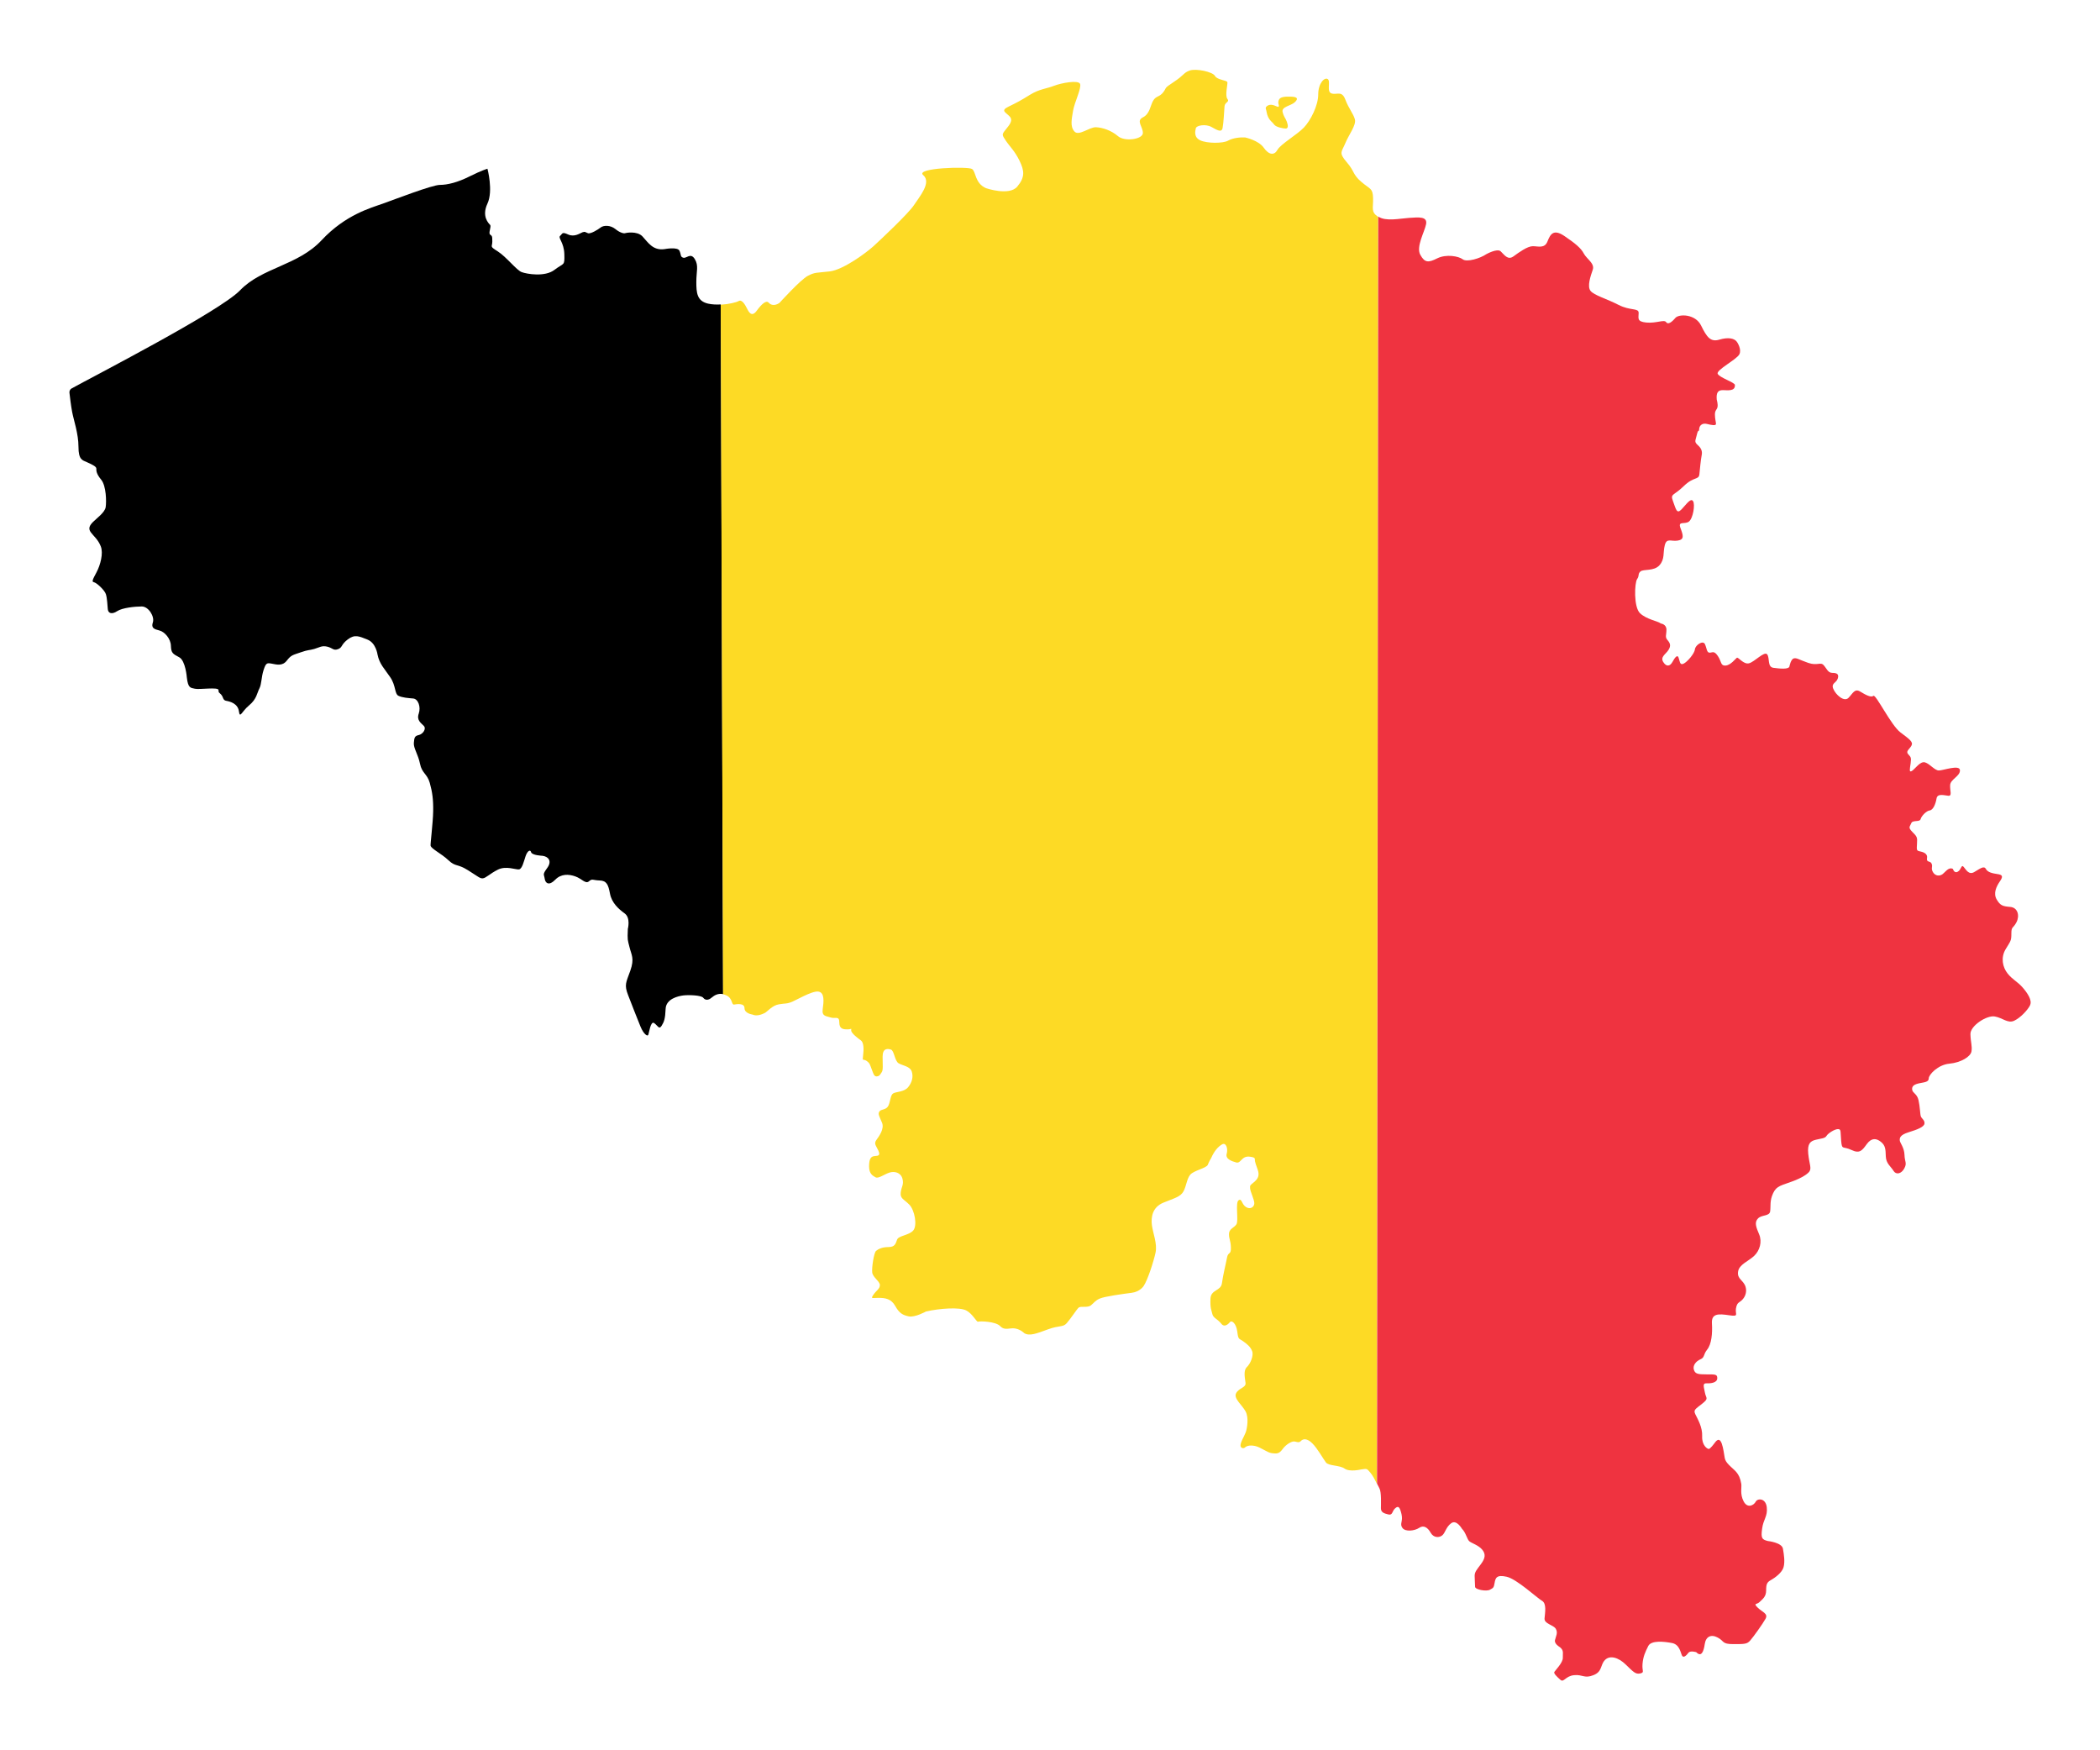
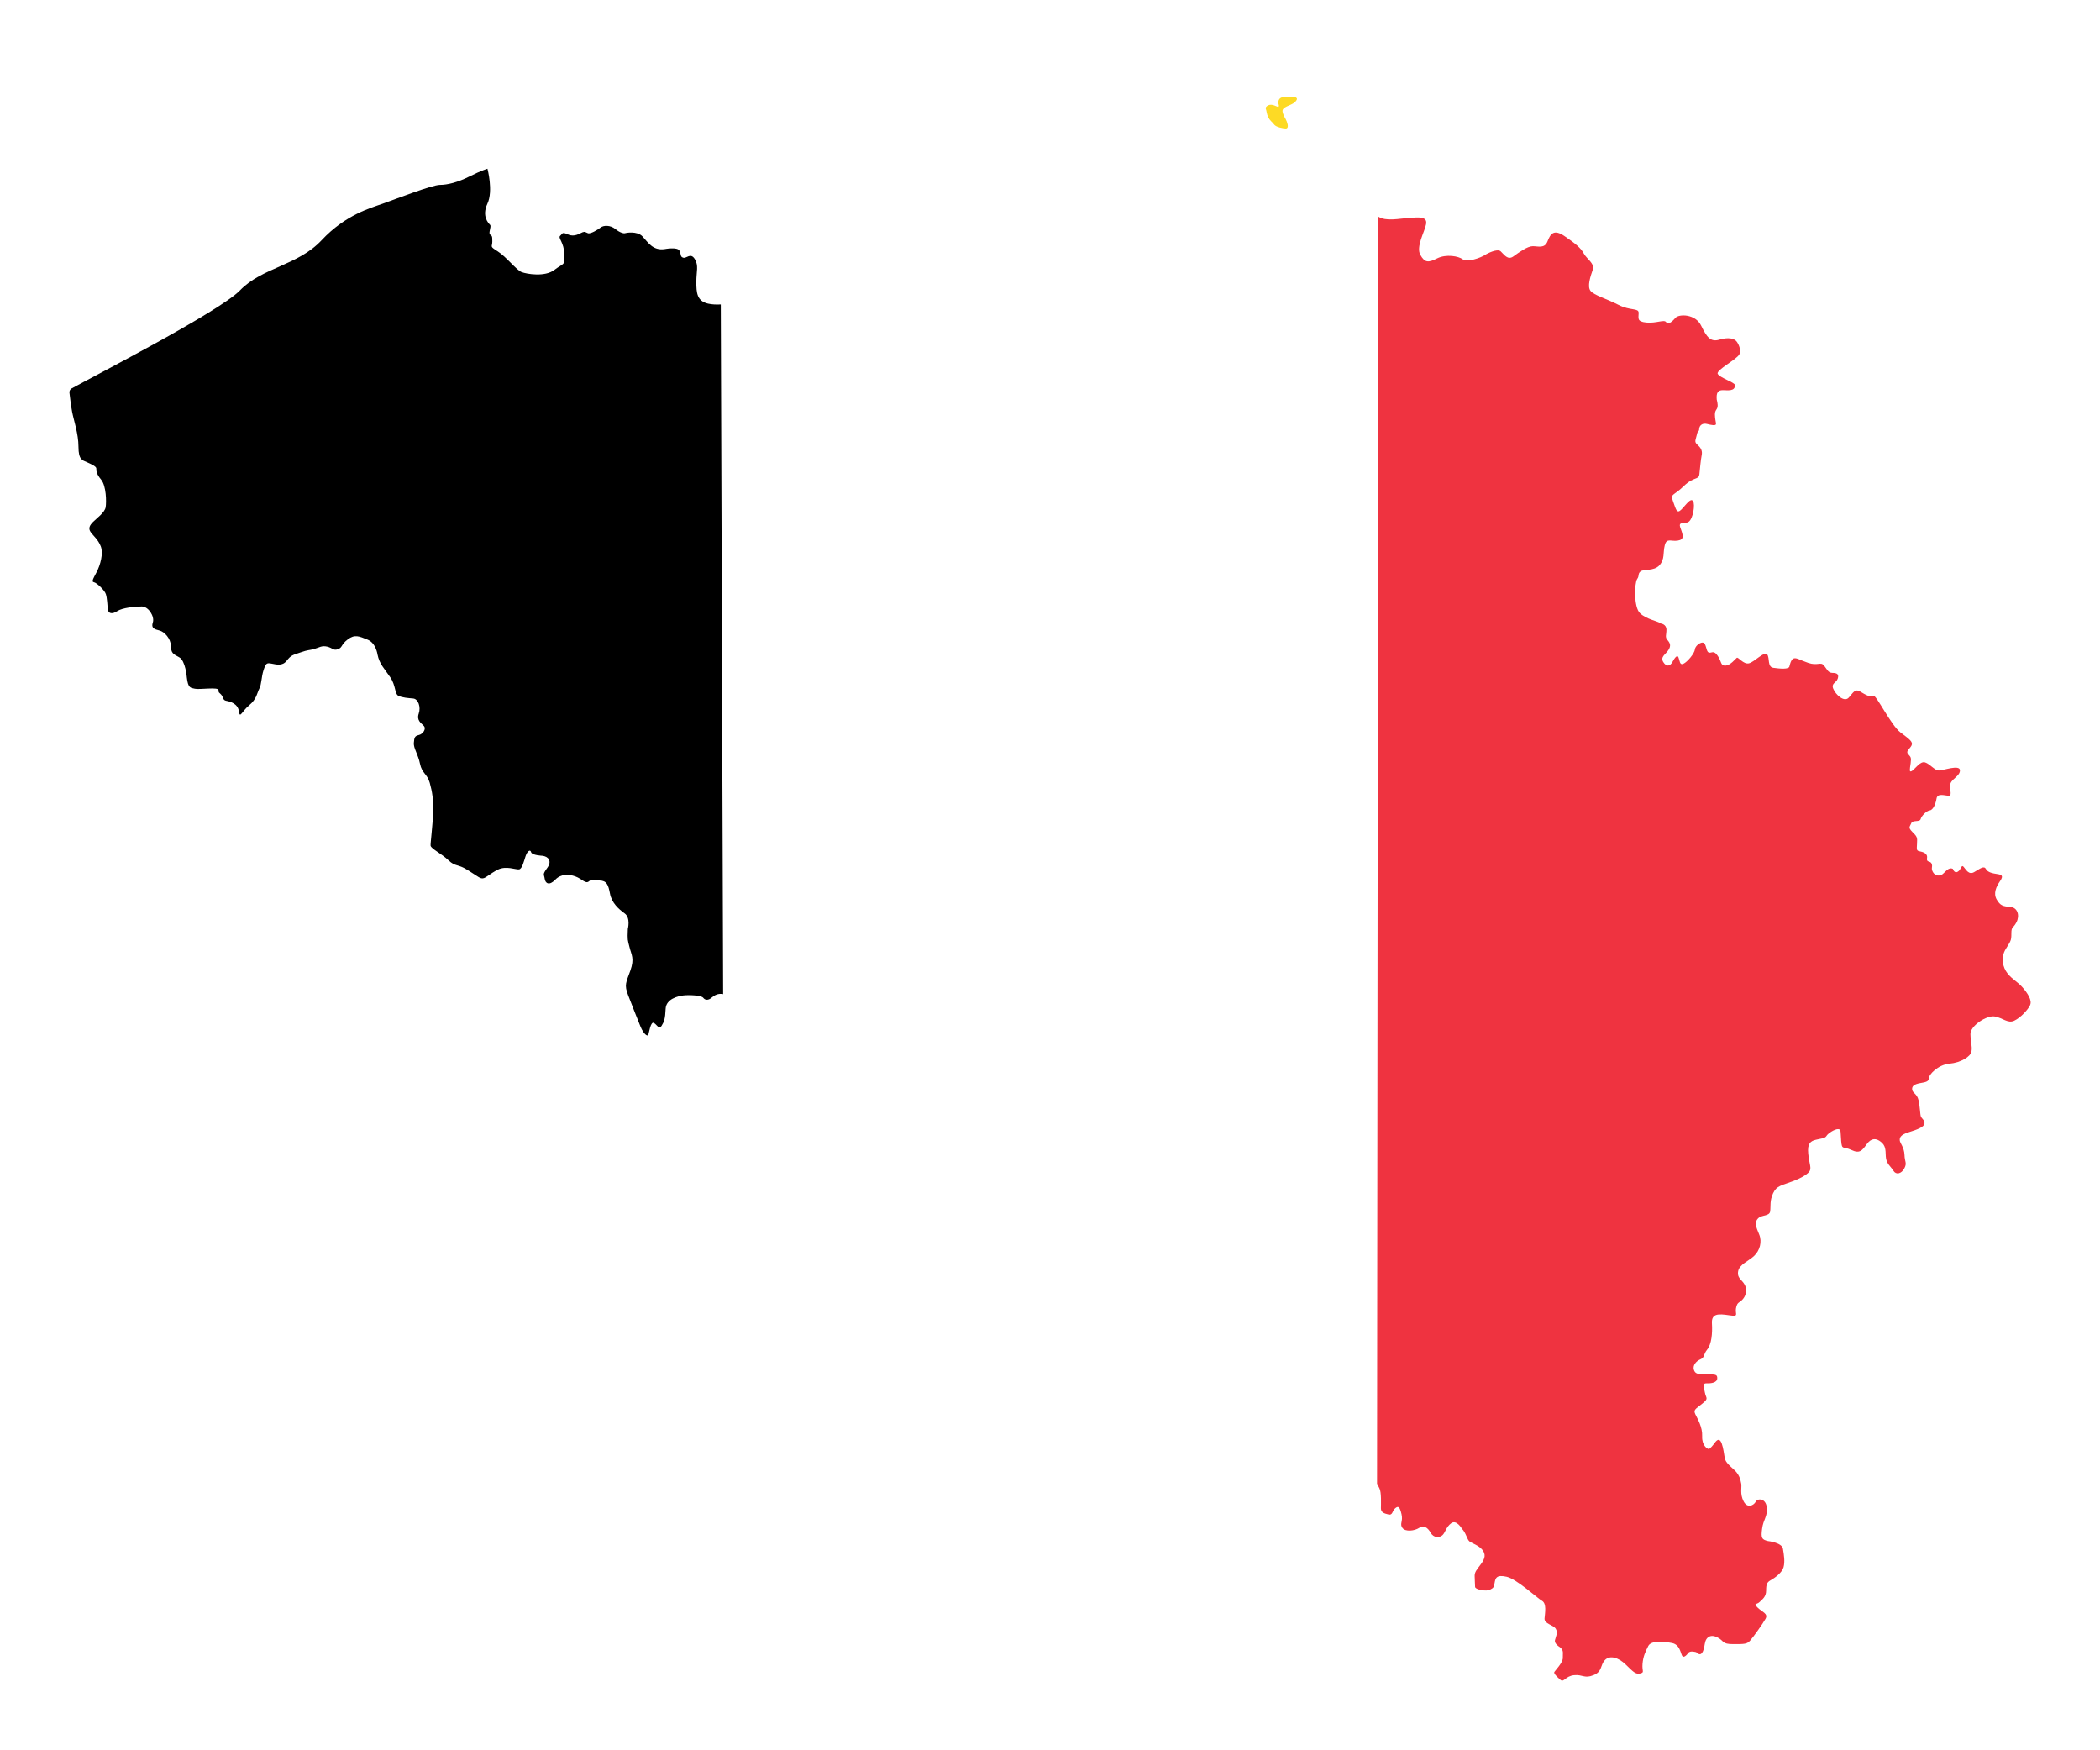
<svg xmlns="http://www.w3.org/2000/svg" id="Layer_1" version="1.1" viewBox="0 0 6000 5000">
  <defs>
    <style> .st0 { fill: #ef3340; } .st1 { fill: #fdda25; } </style>
  </defs>
  <path d="M2065.8,2839.8c-13.6-2.7-24.3,3-32.3,9.9-9.7,8.5-18.8,7.9-24.3.6-5.5-7.3-41.3-8.5-56.4-6.7-15.2,1.8-49.8,9.7-51,38.3-1.2,28.5-4.3,37-11.6,48.6-7.2,11.6-10.9-.6-21.2-7.9-10.3-7.3-14.6,29.2-17,34-2.2,4.5-12.7-1.8-21.9-23.7-9.1-21.9-23.1-58.3-35.2-89.3-12.1-30.9-6.1-36.4,6.1-71,12.1-34.6,3.1-44.3-2.4-66.8-5.5-22.5-6.1-18.2-4.8-52.2,0,0,8.5-31.6-9.1-44.3-17.6-12.7-37-30.3-41.9-56.5-4.9-26.1-9.7-37-29.8-37.6-20-.6-20.6-6.1-30.3,2.4-9.7,8.5-20-7.3-38.9-14-18.8-6.7-40.7-7.9-57.7,9.7-17,17.6-27.9,10.3-29.8-3-1.8-13.4-7.3-11,7.3-31,14.6-20,2.4-32.8-14-34.6,0,0-29.8-1.2-32.2-10.3-2.4-9.1-10.9-3-15.8,11.6-4.9,14.6-9.7,36.4-18.8,37.6-9.1,1.2-37-10.9-60.1.6-23.1,11.6-34.6,24.3-43.1,24.9-8.5.6-11.6-3.6-42.5-23.1-30.9-19.4-35.2-9.1-55.8-28.5-20.6-19.4-47.9-31.9-51-41.3-1.2-3.7,6.7-64.4,7.3-98.4.6-34-2.4-55.2-9.7-81.4-7.3-26.1-22.5-27.3-27.9-54.6-5.5-27.3-18.8-44.3-17.6-59.5,1.2-15.2,2.4-20,14-22.5,11.5-2.4,22.5-17.6,14.5-26.1-7.9-8.5-21.2-15.8-14.5-35.2,6.6-19.4-1.8-41.9-15.8-43.1-13.9-1.2-31.6-2.4-42.5-7.9-10.9-5.5-6.7-28.6-23.1-52.8-16.4-24.3-31-37.7-36.4-65,0,0-4.3-32.8-28.5-42.5-24.3-9.7-36.4-15.8-56.5-.6-20,15.2-14.6,23.1-28,27.9-13.3,4.9-15.2-3.6-30.9-7.3-15.8-3.6-21.9,2.4-37,6.7-15.2,4.3-16.4,1.8-38.9,9.7-22.5,7.9-26.7,7.3-39.5,23.7-12.7,16.4-29.8,10.9-43.1,8.5s-16.4-2.4-23.1,18.2c-6.7,20.7-5.5,40.1-12.1,52.9-6.7,12.7-7.3,29.8-29.2,48-21.9,18.2-26.1,38.9-29.2,17-3-21.9-24.9-27.9-35.8-29.8-10.9-1.8-7.9-10.3-15.2-18.2-7.3-7.9-6.7-3.7-7.3-12.8-.6-9.1-55.2-.6-67.4-3.6-12.1-3-19.4-.6-23.1-32.2,0,0-3.6-48-21.8-57.7-18.2-9.7-23.1-12.1-23.7-32.8-.6-20.6-18.2-40.1-32.8-43.7-14.6-3.7-24.3-6.7-18.8-23.1,5.5-16.4-12.1-45.5-31.6-45.5s-55.8,3.7-70.4,13.4c-14.6,9.7-25.5,6.6-26.7-5.5-1.2-12.1-1.8-31.5-5.5-43.1-3.6-11.6-26.7-32.8-34-34-7.3-1.2-3.6-7.9,7.3-28.5,11-20.7,20-54.1,12.1-74.1-7.9-20-20.6-29.2-28.5-40.1-7.9-11-3.7-19.4,6.6-29.8,10.4-10.4,33.4-26.7,35.9-41.9,2.4-15.2,1.8-60.7-12.7-78.4-14.6-17.6-14-26.1-14-32.2s-15.2-12.7-27.3-18.2c-12.1-5.5-23.7-6.1-23.7-43.7s-13.6-75.7-18.2-100.2c-3.4-18.4-6.2-42.1-7.6-54.4-.5-5,1.9-9.8,6.3-12.2,56-31.2,422.8-219.6,481.1-280.2,63.1-65.6,165.1-70.4,233.2-143.3,68-72.8,140.8-92.3,174.9-104.4,34-12.1,140.9-53.5,162.8-53.5s51-7.2,85-24.3c34-17,51-21.9,51-21.9,0,0,17,63.1,0,99.6-17,36.4,3,55.9,7.5,60.7,4.6,4.8-5.5,23.1,0,27.6,5.5,4.6,6.4,3.6,6.4,20s-9.1,12.7,15.5,28.2c24.5,15.5,53.7,53.8,68.3,59.2,14.6,5.5,66.5,14.6,93.8-6.4,27.3-20.9,29.2-10,28.2-44.6-.9-34.6-19.1-46.4-11.8-52.8,7.2-6.3,4.5-11.9,22.8-3.6,18.2,8.2,33.7-3.7,41-6.4,7.3-2.7,8.2,0,15.5,2.7,7.3,2.7,28.3-10,36.4-16.4,8.2-6.4,27.3-7.3,41.9,4.5,14.6,11.9,25.5,12.8,27.3,11.9,1.8-.9,34.6-7.3,50.1,9.1,15.5,16.4,29.2,41,62.9,36.4,0,0,37.3-7.3,42.8,4.5,5.5,11.9,1.8,17.3,10.9,20,9.1,2.8,21-15.5,32.8,3.7,11.8,19.1,4.5,34.6,4.5,65.6s1.8,54.6,33.7,61.9c11,2.5,23.8,3,36.2,2.3l6.7,1969.9Z" />
-   <path class="st1" d="M3937.4,618.9l-3.4,3619.6c-5.3-10.7-11.7-23.4-18.7-31.6-10.3-12.1-9.1-11.6-26.7-9.1,0,0-32.2,7.9-46.7-2.4-14.6-10.3-45.6-7.3-53.5-17.6-7.9-10.3-23.7-39.5-38.9-54.6-15.2-15.2-26.7-13.3-32.8-6.6-6.1,6.6-12.7,1.2-20,1.2s-22.5,8.5-32.2,21.9c-9.7,13.3-15.8,13.3-30.4,11.6-14.6-1.8-31-17-48.6-20.7-17.6-3.6-26.1,1.8-29.2,4.9-3,3-15.8,2.4-10.9-12.7,4.9-15.2,14-26.1,16.4-40.7,0,0,7.3-31.6-3.1-50.4-10.3-18.8-35.2-37-26.7-52.2,8.5-15.2,28.5-15.2,26.7-29.2-1.8-13.9-6.6-35.2,3.7-44.9,10.3-9.7,20-32.8,15.2-45.5-4.9-12.7-14-20-26.1-28.6-12.1-8.5-13.4-3.6-16.4-27.3-3-23.7-16.4-34.6-21.9-26.1,0,0-13.3,17-23.7,3.6-10.4-13.3-23.1-16.4-25.5-27.3-2.4-10.9-6.7-16.4-5.5-44.3,1.2-26.7,29.8-21.3,32.8-44.3,3-23.1,11.6-57.1,14.6-73.5,3-16.4,11.6-6.7,11-27.9-.6-21.3-5.5-23.7-5.5-38.9s14.6-17.6,21.3-27.9c6.7-10.3-3.7-61.9,6.1-68.6,9.7-6.7,8.5,11.6,21.3,19.4,12.7,7.9,23.7-.6,23.7-10.9s-11.5-33.4-12.1-42.5c-.6-9.1,0-8.5,10.9-17.6,10.9-9.1,17-18.2,10.9-35.8-6.1-17.6-5.9-15.8-7.7-23.7-1.8-7.9,3.6-10.8-14.1-13.3-24.9-3.7-25.5,20-39.5,16.4-14-3.7-31.6-10.4-27.3-24.9,4.2-14.5-1.8-33.4-13.4-26.7-11.5,6.6-22.5,19.4-30.9,38.8,0,0-6.1,9.7-9.7,19.4-3.7,9.7-40.7,16.4-50.4,28.6-9.7,12.1-10.4,30.3-18.8,46.8-8.5,16.4-26.7,20-57.7,32.8-31,12.7-35.9,40.7-32.8,64.4,3.1,23.7,15.8,52.8,10.4,78.3-5.5,25.5-22.5,78.4-34,95.4,0,0-10.3,16.4-34,19.4-23.7,3-77.1,10.3-91.1,16.4-13.9,6.1-15.8,11.6-25.5,19.4-9.7,7.9-29.2,1.2-35.2,6.7-6.1,5.5-21.3,29.8-34,44.3-10.9,12.4-20.6,5.5-53.4,17.6-32.8,12.1-52.9,20-68,10.9,0,0-9.7-10.3-25.5-13.3-15.8-3-29.8,7.3-43.1-6.7-13.4-14-58.9-14.6-63.2-12.7s-15.2-22.5-34-32.2c-18.8-9.7-74.7-6.1-114.8,3,0,0-31.6,17.6-49.2,14-17.6-3.7-27.3-9.1-38.8-29.8-11.6-20.6-28.6-23.1-47.4-23.1s-23.1,3.6-15.2-8.5c7.9-12.1,18.8-17,18.8-27.9s-20-21.9-21.9-35.9c-1.8-13.9,4.9-57.1,11-61.9,6.1-4.9,16.4-10.9,35.2-10.9s20.6-9.7,24.9-21.3c4.3-11.5,34-12.1,46.1-26.1,12.1-14,4.3-58.3-11.5-74.1-15.8-15.8-26.1-17-24.3-34,1.8-17,9.7-22.5,4.9-40.1-4.9-17.6-23.1-21.9-37.6-17-14.6,4.9-31,17.6-38.9,13.4-7.9-4.3-18.8-9.7-18.8-31s4.9-29.2,16.4-29.8,15.8-2.4,10.3-15.2c-5.5-12.7-13.9-19.4-6.1-30.3,7.9-11,23.7-32.2,16.4-49.8-7.3-17.6-12.7-24.9-7.3-32.2,5.5-7.3,19.4-3.7,25.5-16.4,6.1-12.7,5.5-30.3,13.9-35.2,8.5-4.9,31-3.7,42.5-17.6,11.5-14,15.2-30.3,10.3-44.9-4.9-14.6-24.9-16.4-37-23.1-12.1-6.6-12.7-36.4-22.5-39.5-9.7-3-23.7-4.2-23.7,20.1s1.8,38.2-2.4,44.3c-4.3,6.1-5.5,11-13.3,12.1-7.9,1.2-9.7-4.9-15.2-19.4-5.5-14.6-5.5-18.2-15.2-24.9-9.7-6.6-12.1,3.1-9.7-15.2,2.4-18.2,1.8-37.6-6.1-43.1-7.9-5.5-27.9-20.6-27.9-28.6s2.4-3-10.9-3-23.1-1.8-23.1-20.6-12.1-9.1-24.3-13.3c-12.1-4.3-26.1-2.4-23.1-23.7,3-21.3,6.1-48-12.7-50.4-18.8-2.4-66.2,26.7-78.9,30.9-12.7,4.3-14,2.4-33.4,5.5-19.4,3.1-34,21.9-40.7,24.9-6.6,3.1-21.9,10.4-35.2,4.3,0,0-22.5-3-22.5-18.2s-21.9-11.6-29.8-10.3c-7.9,1.2-3.6-17.7-21.9-26.1-3.4-1.6-6.6-2.6-9.6-3.2l-6.7-1969.9c23.4-1.4,45.3-6.9,51.3-10.5,9.1-5.5,18.2,10,23.7,21,5.5,10.9,13.6,26.4,28.2,6.3,14.6-20,27.3-30.1,33.7-22.8,6.3,7.3,17.3,10,30.9.9,0,0,60.2-66.5,81.1-77.4,20.9-10.9,24.6-8.2,62.8-12.7,38.3-4.6,103.8-52.8,125.7-72.8,21.9-20.1,99.3-92.9,114.8-116.6,15.5-23.7,51-64.7,26.4-85.6-24.6-20.9,127.5-25.2,139.4-17.6,11.9,7.6,7.3,40.4,40.1,54.9,0,0,66.5,22.8,89.3-4.6,22.8-27.3,20-45.5,6.4-73.8-13.7-28.2-28.3-41-39.2-57.4-10.9-16.4-11.9-17.3-.9-30.9,10.9-13.7,22.8-26.4,11.8-38.3-10.9-11.8-27.3-16.4-2.7-28.2,24.6-11.9,34.6-17.3,61-33.7,26.4-16.4,47.4-17.3,68.3-25.5,20.9-8.2,70.1-17.3,74.7-5.5,4.6,11.9-16.4,53.8-20,76.5-3.7,22.8-9.1,44.6,3.6,59.2,12.7,14.6,42.8-12.7,61.9-11.9,19.1.9,43.7,9.1,62.8,25.5,19.1,16.4,71.1,9.1,71.1-9.1s-20-34.6,0-44.6c20-10,20.9-32.8,29.2-47.4,8.2-14.5,18.2-10,29.2-24.6,10.9-14.5,0-9.5,30.1-29.3,30.1-19.8,27.3-26.2,45.5-32.6,18.2-6.3,65.6,3.7,72,15.5,6.4,11.9,34.6,11.9,35.5,18.2.9,6.4-7.3,38.3,0,47.4,7.3,9.1-7.3,9.1-8.2,21-.9,11.8-2.7,47.4-5.5,61.9-2.7,14.5-15.5,6.3-31.9-2.7-16.4-9.1-42.8-4.6-44.6,3.6-1.8,8.2-6.4,25.5,12.7,34.6,19.1,9.1,65.1,9.1,79.4.9,14.4-8.2,36.3-10,49-9.1,0,0,38.2,8.2,52.8,29.1,14.6,21,30.1,22.8,39.2,6.4,9.1-16.4,56.5-43.7,75.6-63.8,19.1-20,41-62.8,41-94.7s18.2-50.1,27.3-43.7c9.1,6.4-4.6,36.4,11,41,15.5,4.6,29.1-9.1,39.1,17.3,10,26.4,22.8,40.1,27.3,56.5,4.6,16.4-17.3,43.7-27.3,68.3-10,24.6-20,26.4,3.7,53.8,23.7,27.3,16.4,34.6,41.9,56.5,25.5,21.9,32.8,17.3,33.7,46.4.9,29.1-7.2,39.1,14.5,53.7Z" />
  <path class="st0" d="M5800.3,2871.6c-6.6,13.3-27.3,35.8-45.5,44.3-18.2,8.5-32.2-7.9-55.2-12.1-23.1-4.3-70.5,26.7-69.8,50.4.6,23.7,5.5,34,3,49.2-2.4,15.2-30.3,32.2-63.2,35.2-32.8,3-58.9,31.6-58.9,41.9s-11,10.9-26.1,13.9c-15.2,3.1-22.5,7.9-21.3,18.2,1.2,10.3,14,11.5,18.2,30.3,4.3,18.8,4.3,39.5,6.6,46.2,2.4,6.6,11.6,10.9,10.4,20.6-1.2,9.7-20,17-45.6,24.9-25.5,7.9-25.5,17-24.9,23.7.6,6.6,12.7,20,13.4,40.7.6,20.6,7.9,23.1-.6,38.9-8.5,15.8-23.7,18.8-30.9,6.6-7.3-12.1-21.3-20.6-21.9-41.3-.6-20.7-1.2-31-14-41.3-12.7-10.3-26.7-12.1-40.1,6.1-13.3,18.2-20,28.6-44.3,17-24.2-11.5-26.7,1.2-29.1-25.5-2.4-26.7.6-34-9.1-34s-28.6,12.1-32.8,19.4c-4.3,7.3-15.2,7.3-30.3,11-15.2,3.6-24.9,10.3-21.9,40.1,3,29.8,10.3,41.3,3,51,0,0-7.9,12.1-43.7,26.1-35.8,13.9-49.2,13.3-59.5,35.2-10.3,21.9-6.6,36.4-8.5,51.6-1.8,15.2-23.7,9.7-34.6,20.6-11,11-6.1,24.3,3,45.6,9.1,21.2,1.8,46.7-14.6,61.9-16.4,15.2-42.5,24.3-45.5,44.3-3.4,22.2,15.5,24.3,21.4,44,4.8,16-2.3,33.3-16.3,42.4-6.6,4.3-9.5,8.3-11.3,19.8-2.4,16.4,9.7,23.1-19.4,18.8-29.2-4.3-51-6.1-49.2,23.1,1.8,29.2-1.2,59.5-13.4,74.7-12.1,15.2-6.6,22.5-19.4,28-12.8,5.5-22.5,17.6-18.8,29.8,3.6,12.1,12.1,13.3,36.5,13.3s30.9-.6,30.3,11.6c-.6,12.1-17.6,14.5-30.3,13.9-12.8-.6-7.9,10.3-4.9,26.7,3,16.4,12.1,15.8-7.9,31.6-20,15.8-25.5,17.6-19.4,30.3,6.1,12.7,20.6,36.4,19.4,62.5-1.2,26.1,14.6,36.4,18.8,36.4s14-13.3,18.2-18.8c4.3-5.5,14.6-18.2,21.9,13.4,7.3,31.5,1.8,34.6,17.6,51,15.8,16.4,29.8,21.3,35.3,54.1,1.7,10.3-4.3,28.6,6.6,49.8,11,21.3,29.2,11.6,34.6,1.2,5.5-10.4,28.6-10.4,31.6,15.8,3,26.1-9.7,34-13.3,61.3-3.7,27.3-.6,30.9,16.4,35.2,0,0,40.1,4.3,43.1,21.9,3,17.6,6.1,37,1.8,52.8-4.2,15.8-25.5,31-36.4,37-11,6.1-13.4,11.6-13.4,29.8s-10.9,24.9-18.8,32.8c-7.9,7.9-18.8,2.4-5.5,15.8,13.4,13.3,31,17,22.5,32.2-8.5,15.2-34.6,51.6-43.7,61.9-9.1,10.3-15.8,10.3-48.6,10.3s-24.9-8.5-44.3-18.8c-19.4-10.3-34-2.4-37,18.8-3,21.2-9.7,38.2-24.2,23.1,0,0-17-5.5-22.5,1.8-5.5,7.3-14,15.8-18.2,7.9-4.2-7.9-6.6-31.6-28.5-35.9-21.9-4.2-59.5-8.5-68,8.5-8.5,17-14.6,29.8-16.4,51-1.8,21.3,6.6,24.3-6.7,27.4-13.3,3-20-4.9-41.3-25.5-21.2-20.6-45.5-27.3-59.5-12.7-13.9,14.6-6.6,32.8-32.8,43.1-26.1,10.4-30.4-2.4-55.2,0-24.9,2.4-29.2,21.9-38.9,13.4-9.7-8.5-20-18.2-17.6-22.5,2.4-4.3,24.9-26.7,24.3-40.7-.6-13.9,3.6-20.6-8.5-30.3,0,0-16.4-9.1-13.9-20,2.4-10.9,9.1-20.6,2.4-32.2-6.7-11.6-33.4-14-32.2-29.8,1.2-15.8,6.6-42.5-7.3-50.4-14-7.9-71.7-61.9-100.8-68.6-29.2-6.7-32.2,3.7-34.6,17.6-2.4,14-3.6,14-13.3,19.4-9.7,5.5-42.5,0-42.5-8.5s-1.2-19.4-1.2-31,6.1-17.6,18.2-34c12.1-16.4,13.9-27.9,3.6-40.7-10.3-12.7-29.2-18.2-36.4-23.7-7.3-5.5-9.7-24.3-21.8-36.4,0,0-15.2-26.7-30.4-15.8-15.2,11-17,27.3-25.5,34.6-8.5,7.3-24.9,7.9-33.4-7.3-8.5-15.2-20.1-22.5-32.8-13.9-12.7,8.5-39.5,12.1-48,0-8.5-12.1,2.4-17.6-2.4-38.9-4.9-21.2-9.1-24.9-18.2-17-9.1,7.9-6.7,20.7-19.4,17.6-12.7-3-21.3-6.1-21.3-17.6s1.8-46.1-4.3-57.1c-2-3.5-4.3-8.2-6.8-13.3l3.4-3619.6s0,0,0,0c21.9,14.6,61,5.5,88.4,3.7,27.3-1.8,52.8-4.6,48.3,18.2-4.6,22.8-29.2,64.7-16.4,87.4,12.7,22.8,22.8,22.8,48.3,10,25.5-12.7,61-6.3,72.8,2.7,11.9,9.1,50.1-2.7,67.4-14.6,0,0,30.9-17.3,41-8.2,10,9.1,20,26.4,36.4,14.6,16.4-11.9,40.1-29.2,55.5-29.2s33.7,7.3,41.9-13.6c8.2-21,17.3-36.4,48.3-15.5,30.9,20.9,47.4,34.6,55.5,50.1,8.2,15.5,31.9,28.2,25.5,46.4-6.3,18.2-16.4,47.4-6.3,60.2,10,12.7,46.5,22.8,80.1,40.1,33.7,17.3,57.4,8.2,57.4,22.8s-6.3,24.9,21.9,27.6c28.2,2.7,51-9.4,56.5-1.2,5.5,8.2,16.4,0,26.4-11.9,10-11.9,57.4-11.9,73.7,21.9,16.4,33.7,27.3,47.4,51.9,40.1,24.6-7.3,43.7-4.6,51,7.3,0,0,13.6,20,6.3,34.6-7.3,14.6-66.5,44.6-61.9,55.5,4.6,11,48.7,24.6,49.2,31.9,1.2,19.1-20.9,14.9-34.6,14.9s-19.1,7-17.3,27c0,0,4,13.6,2.1,21.6-1.8,7.9-7.3,8.5-7.3,21.2s3,20.7,3,26.7-13.9,3-26.1,0c-12.1-3-21.3,3.6-21.9,14.6-.6,10.9-2.4-2.4-6.7,16.4-4.2,18.8-8.5,19.4,4.3,31q12.7,11.6,9.7,26.7c-3,15.2-4.9,38.2-6.7,55.2-1.8,17-15.8,5.5-44.9,34-29.2,28.5-38.8,20.6-30.4,43.1,8.5,22.5,10.3,37.6,24.3,23.1,13.9-14.5,26.1-33.4,32.8-23.7,6.7,9.7,0,50.4-12.1,58.9-12.1,8.5-31.6-3.1-23.7,18.2,7.9,21.3,11.5,32.8-7.9,35.8-19.4,3.1-31.5-8.5-37,13.4-5.5,21.9.6,39.5-15.2,57.1-15.8,17.6-45.5,10.3-54.1,17.6-8.5,7.3-2.4,11.6-9.7,21.9-7.3,10.3-10.4,80.1,8.5,97.7,18.8,17.6,49.8,21.9,59.5,29.2,0,0,15.8,1.8,15.8,17.6s-4.9,20.6,3.1,29.8c7.9,9.1,10.3,16.4,2.4,28.6-7.9,12.1-23.7,19.4-14.6,34,9.1,14.6,19.4,12.1,26.1,0,6.7-12.1,14-22.5,17.6-12.7,3.7,9.7,3.1,22.5,14,17.6,10.9-4.9,31.6-29.2,32.8-41.3,1.2-12.1,23.1-26.7,28.6-14.6,5.5,12.1,4.9,24.3,13.3,24.3s12.7-6.7,23.7,9.7c10.9,16.4,7.3,28,21.8,27.1,14.6-.9,28-19.1,32.2-22.2,4.3-3,18.8,19.4,34.6,15.8,15.8-3.7,44.3-35.9,52.2-25.5,7.9,10.4,0,35.9,17.7,38.3,17.6,2.4,45.5,5.5,46.1-4.9,0,0,3.7-19.4,12.1-21.9,8.5-2.4,15.2,3.7,41.3,12.7,26.1,9.1,35.2-3.6,44.3,6.7,9.1,10.3,12.1,21.9,24.9,21.9s19.4,3.6,15.2,16.4c-4.3,12.8-19.4,12.8-12.7,29.2,6.6,16.4,30.9,38.9,43.7,25.5,12.7-13.3,17.6-27.3,33.4-17.6,15.8,9.7,30.9,17.6,37.6,12.1,6.7-5.5,50.4,84.4,77.1,104.4,26.7,20,37,27.3,31.6,37.7-5.5,10.3-17,15.8-9.7,24.3,7.3,8.5,9.7,8.5,7.3,26.1-2.4,17.6-5.1,27.3,3.8,21.9,8.9-5.5,23.5-28.6,37.4-24.3,14,4.3,27.3,23.1,39.5,23.1s59.5-17.6,60.2-.6c.6,17-26.7,25.5-28,41.9-1.2,16.4,6.7,32.2-5.5,30.9-12.1-1.2-30.9-7.3-33.4,7.9-2.4,15.2-9.7,32.8-19.4,34-9.7,1.2-23.7,15.8-26.1,24.9-2.4,9.1-23.1,1.8-26.7,11.6-3.6,9.7-10.3,11.6,3.1,24.9,13.3,13.3,14.6,15.2,13.3,33.4-1.2,18.2-1.2,20.1,7.3,21.9,8.5,1.8,23.7,5.5,21.3,19.4-2.4,14,9.7,6.7,13.3,16.4,3.6,9.7-3,12.1,3.6,23.7,6.7,11.6,19.4,12.2,28,5.5,8.5-6.7,17-20.7,29.1-14.6,0,0,3.7,13.9,14,7.9,10.3-6.1,9.7-21.3,16.4-14,6.6,7.3,14.6,24.3,30.3,15.2,15.8-9.1,27.9-19.4,33.4-9.1,5.5,10.3,20.1,12.7,32.2,14.6,12.2,1.8,19.4,4.2,8.5,20-11,15.8-20,35.2-9.7,52.8,10.3,17.6,17.6,19.4,38.9,21.2,21.2,1.8,27.3,24.9,17.6,43.7-9.7,18.8-14.6,10.9-14.6,32.2s-1.8,20.6-16.4,44.9c-14.6,24.3-8.5,51.6,5.5,69.2,14,17.6,28,23.1,42.5,39.5,14.5,16.4,28.5,37.6,21.8,51Z" />
  <path class="st1" d="M3616.9,311.8c-1-2.4-.5-5.2,1.2-7,2.6-2.7,7-5.8,13.7-5.5,11.5.6,20.6,9.1,21.9,4.5s-3.6-8.2,0-17.9c3.6-9.7,18.2-10.3,35.8-9.7,17.6.6,20.6,5.9,9.7,16-10.9,10.1-38.3,12.5-34.6,27.7s7.9,16.4,12.1,27.9c4.3,11.5,3.6,19.4-3,19.4s-27.9-3.6-33.4-11.5c-5.5-7.9-11-9.2-17-21.3-4.3-8.5-4.5-18.1-6.4-22.7Z" />
</svg>